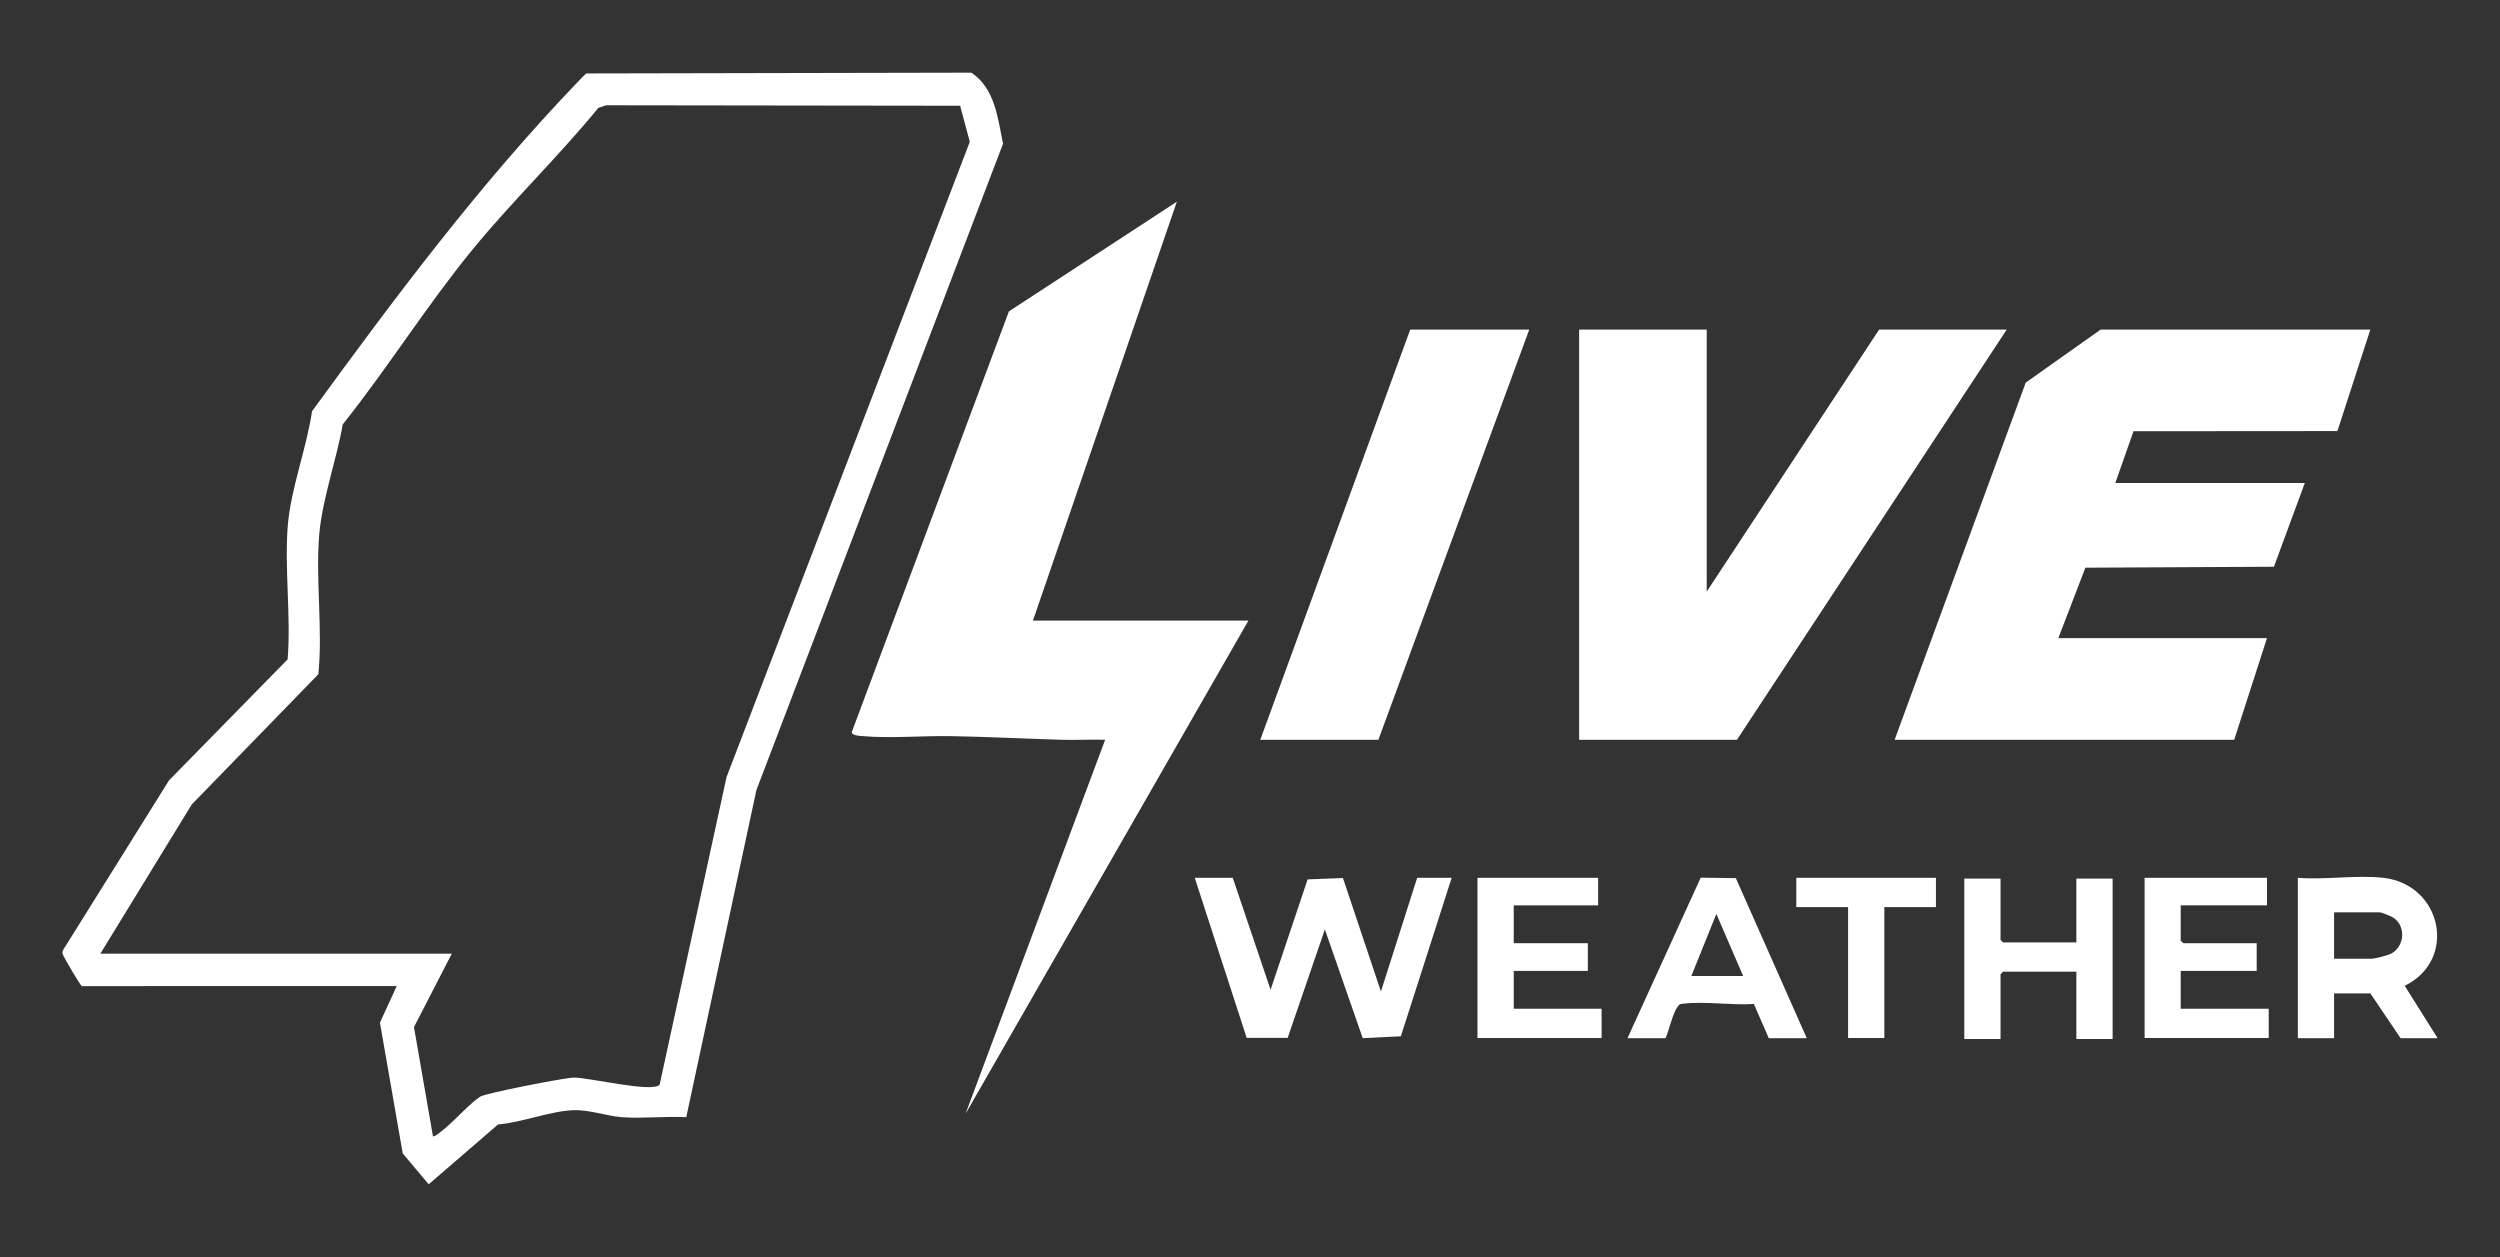
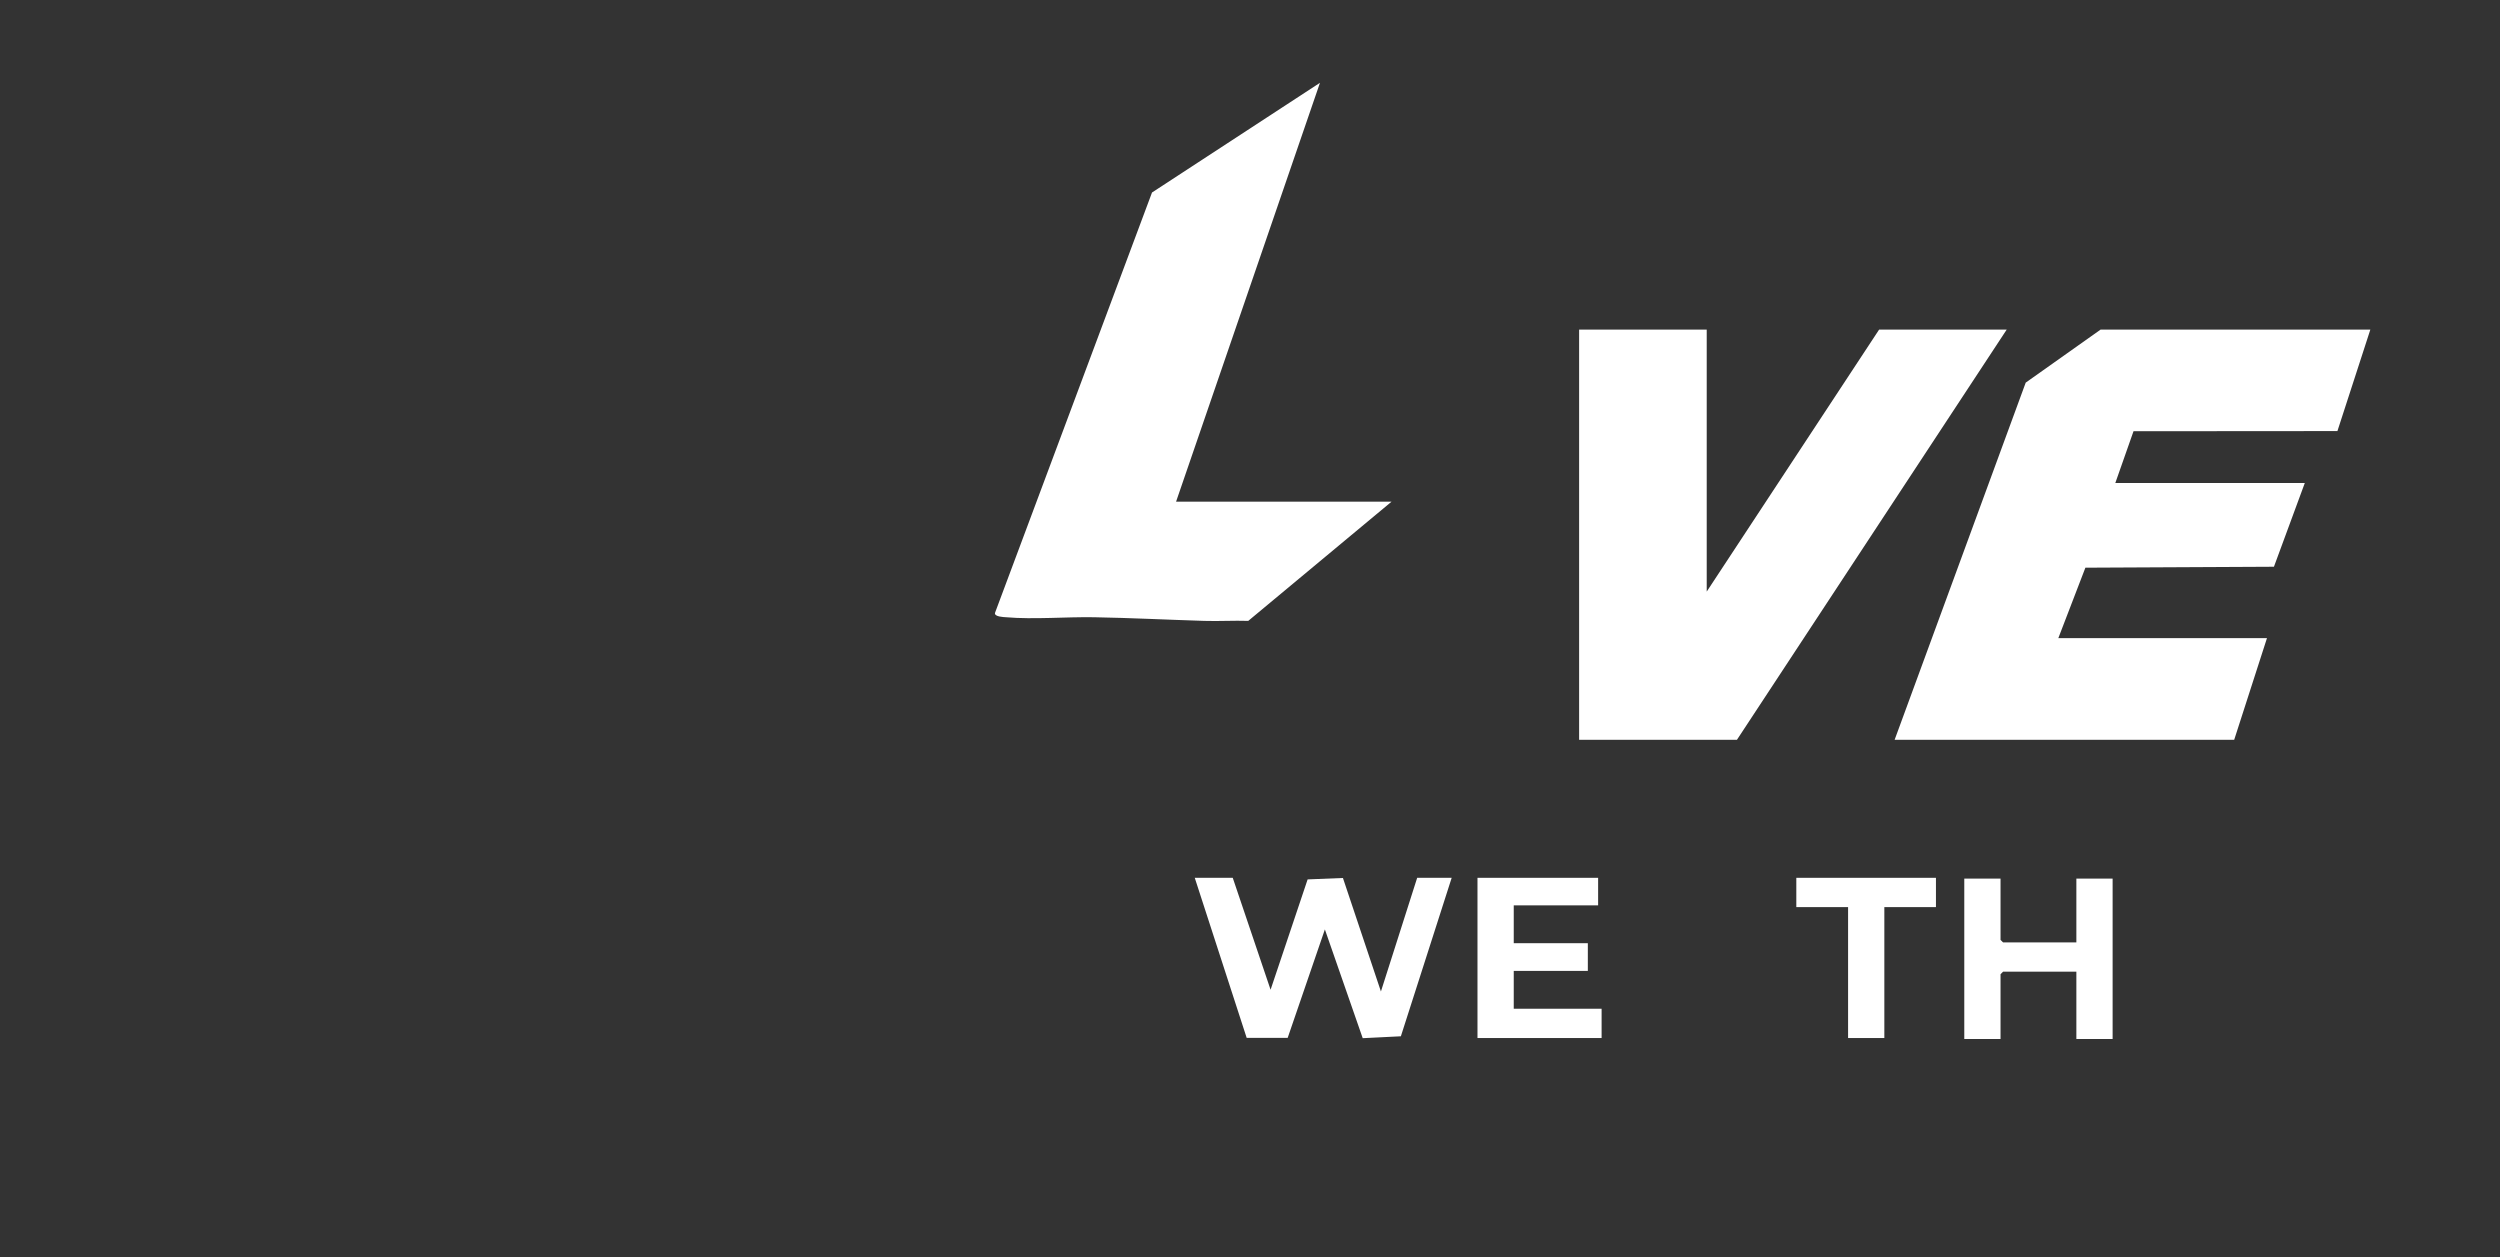
<svg xmlns="http://www.w3.org/2000/svg" id="Layer_1" version="1.1" viewBox="0 0 157.92 79.42">
  <rect x="0" y="0" width="157.92" height="79.42" fill="#333333" stroke="none" />
  <defs>
    <style>
      .st0 {
        fill: #fff;
      }
    </style>
  </defs>
  <g>
-     <path class="st0" d="M78.85,39.22l-17.86,31.14,8.82-23.63c-.92-.03-1.86.03-2.78,0-2.3-.07-4.66-.19-6.96-.23-1.79-.03-3.81.15-5.56,0-.16-.01-.74-.03-.7-.27l9.92-26.56,10.61-6.93-9.09,26.46h13.61Z" />
+     <path class="st0" d="M78.85,39.22c-.92-.03-1.86.03-2.78,0-2.3-.07-4.66-.19-6.96-.23-1.79-.03-3.81.15-5.56,0-.16-.01-.74-.03-.7-.27l9.92-26.56,10.61-6.93-9.09,26.46h13.61Z" />
    <g>
      <polygon class="st0" points="149.73 20.82 147.65 27.23 134.77 27.24 133.62 30.51 145.59 30.51 143.64 35.8 131.73 35.86 130.02 40.31 143.2 40.31 141.13 46.73 119.68 46.73 127.96 24.17 132.69 20.82 149.73 20.82" />
      <polygon class="st0" points="107.81 20.82 107.81 37.37 118.7 20.82 126.76 20.82 109.72 46.73 99.75 46.73 99.75 20.82 107.81 20.82" />
-       <polygon class="st0" points="96.6 20.82 87.07 46.73 79.61 46.73 89.08 20.82 96.6 20.82" />
    </g>
  </g>
-   <path class="st0" d="M5.19,62.31c-.11-.03-1.15-1.83-1.2-1.97-.04-.12-.08-.2-.01-.32l6.7-10.73,7.49-7.64c.22-2.78-.22-5.84.02-8.58.2-2.22,1.19-4.83,1.52-7.09,5.26-7.22,10.63-14.4,16.83-20.85.16-.17.32-.33.49-.49l24.33-.05c1.49,1,1.66,2.84,2,4.49l-15.58,40.83-4.43,20.66c-1.33-.07-2.76.1-4.08,0-.97-.08-2.06-.48-3.05-.44-1.45.05-3.27.78-4.76.9l-4.38,3.78-1.64-1.95-1.44-8.26,1.06-2.31H5.19ZM6.33,60.24h22.21l-2.39,4.64,1.2,6.9c.09.07.69-.45.81-.55.62-.51,1.58-1.59,2.18-1.96.35-.22,5.27-1.18,5.88-1.2.9-.03,5.04.99,5.45.44l4.22-19.41,15.37-40.14-.61-2.28-22.36-.03-.49.16c-2.52,3.08-5.42,5.87-7.94,8.94-2.88,3.51-5.37,7.5-8.21,11.06-.38,2.19-1.29,4.72-1.48,6.91-.25,2.85.23,5.99-.06,8.87l-8,8.23-5.77,9.42Z" />
  <polygon class="st0" points="77.87 55.45 80.26 62.52 82.6 55.55 84.83 55.46 87.23 62.63 89.52 55.45 91.7 55.45 88.49 65.46 86.08 65.58 83.69 58.71 81.34 65.56 78.75 65.56 75.47 55.45 77.87 55.45" />
-   <path class="st0" d="M150.55,55.45c3.71.42,4.71,5.18,1.35,6.82l2.08,3.31h-2.34l-1.91-2.83h-2.29v2.83h-2.29v-10.13c1.71.14,3.71-.19,5.39,0ZM147.45,60.56h2.34c.23,0,1.07-.21,1.29-.34.85-.49.9-1.8.04-2.29-.12-.07-.7-.3-.79-.3h-2.89v2.94Z" />
  <polygon class="st0" points="126.37 55.5 126.37 59.37 126.53 59.53 131.16 59.53 131.16 55.5 133.45 55.5 133.45 65.63 131.16 65.63 131.16 61.38 126.53 61.38 126.37 61.54 126.37 65.63 124.08 65.63 124.08 55.5 126.37 55.5" />
-   <polygon class="st0" points="143.2 55.45 143.2 57.19 137.75 57.19 137.75 59.42 137.92 59.58 142.55 59.58 142.55 61.33 137.75 61.33 137.75 63.72 143.31 63.72 143.31 65.57 135.47 65.57 135.47 55.45 143.2 55.45" />
  <polygon class="st0" points="100.95 55.45 100.95 57.19 95.62 57.19 95.62 59.58 100.3 59.58 100.3 61.33 95.62 61.33 95.62 63.72 101.17 63.72 101.17 65.57 93.33 65.57 93.33 55.45 100.95 55.45" />
  <polygon class="st0" points="122.29 55.45 122.29 57.3 119.03 57.3 119.03 65.57 116.74 65.57 116.74 57.3 113.47 57.3 113.47 55.45 122.29 55.45" />
-   <path class="st0" d="M102.81,65.57l4.62-10.13,2.22.03,4.48,10.11h-2.4l-.94-2.16c-1.4.09-3.09-.18-4.45-.02-.2.02-.23.01-.36.18-.31.4-.55,1.5-.77,2h-2.4ZM106.84,61.65h3.27l-1.69-3.92-1.58,3.92Z" />
</svg>